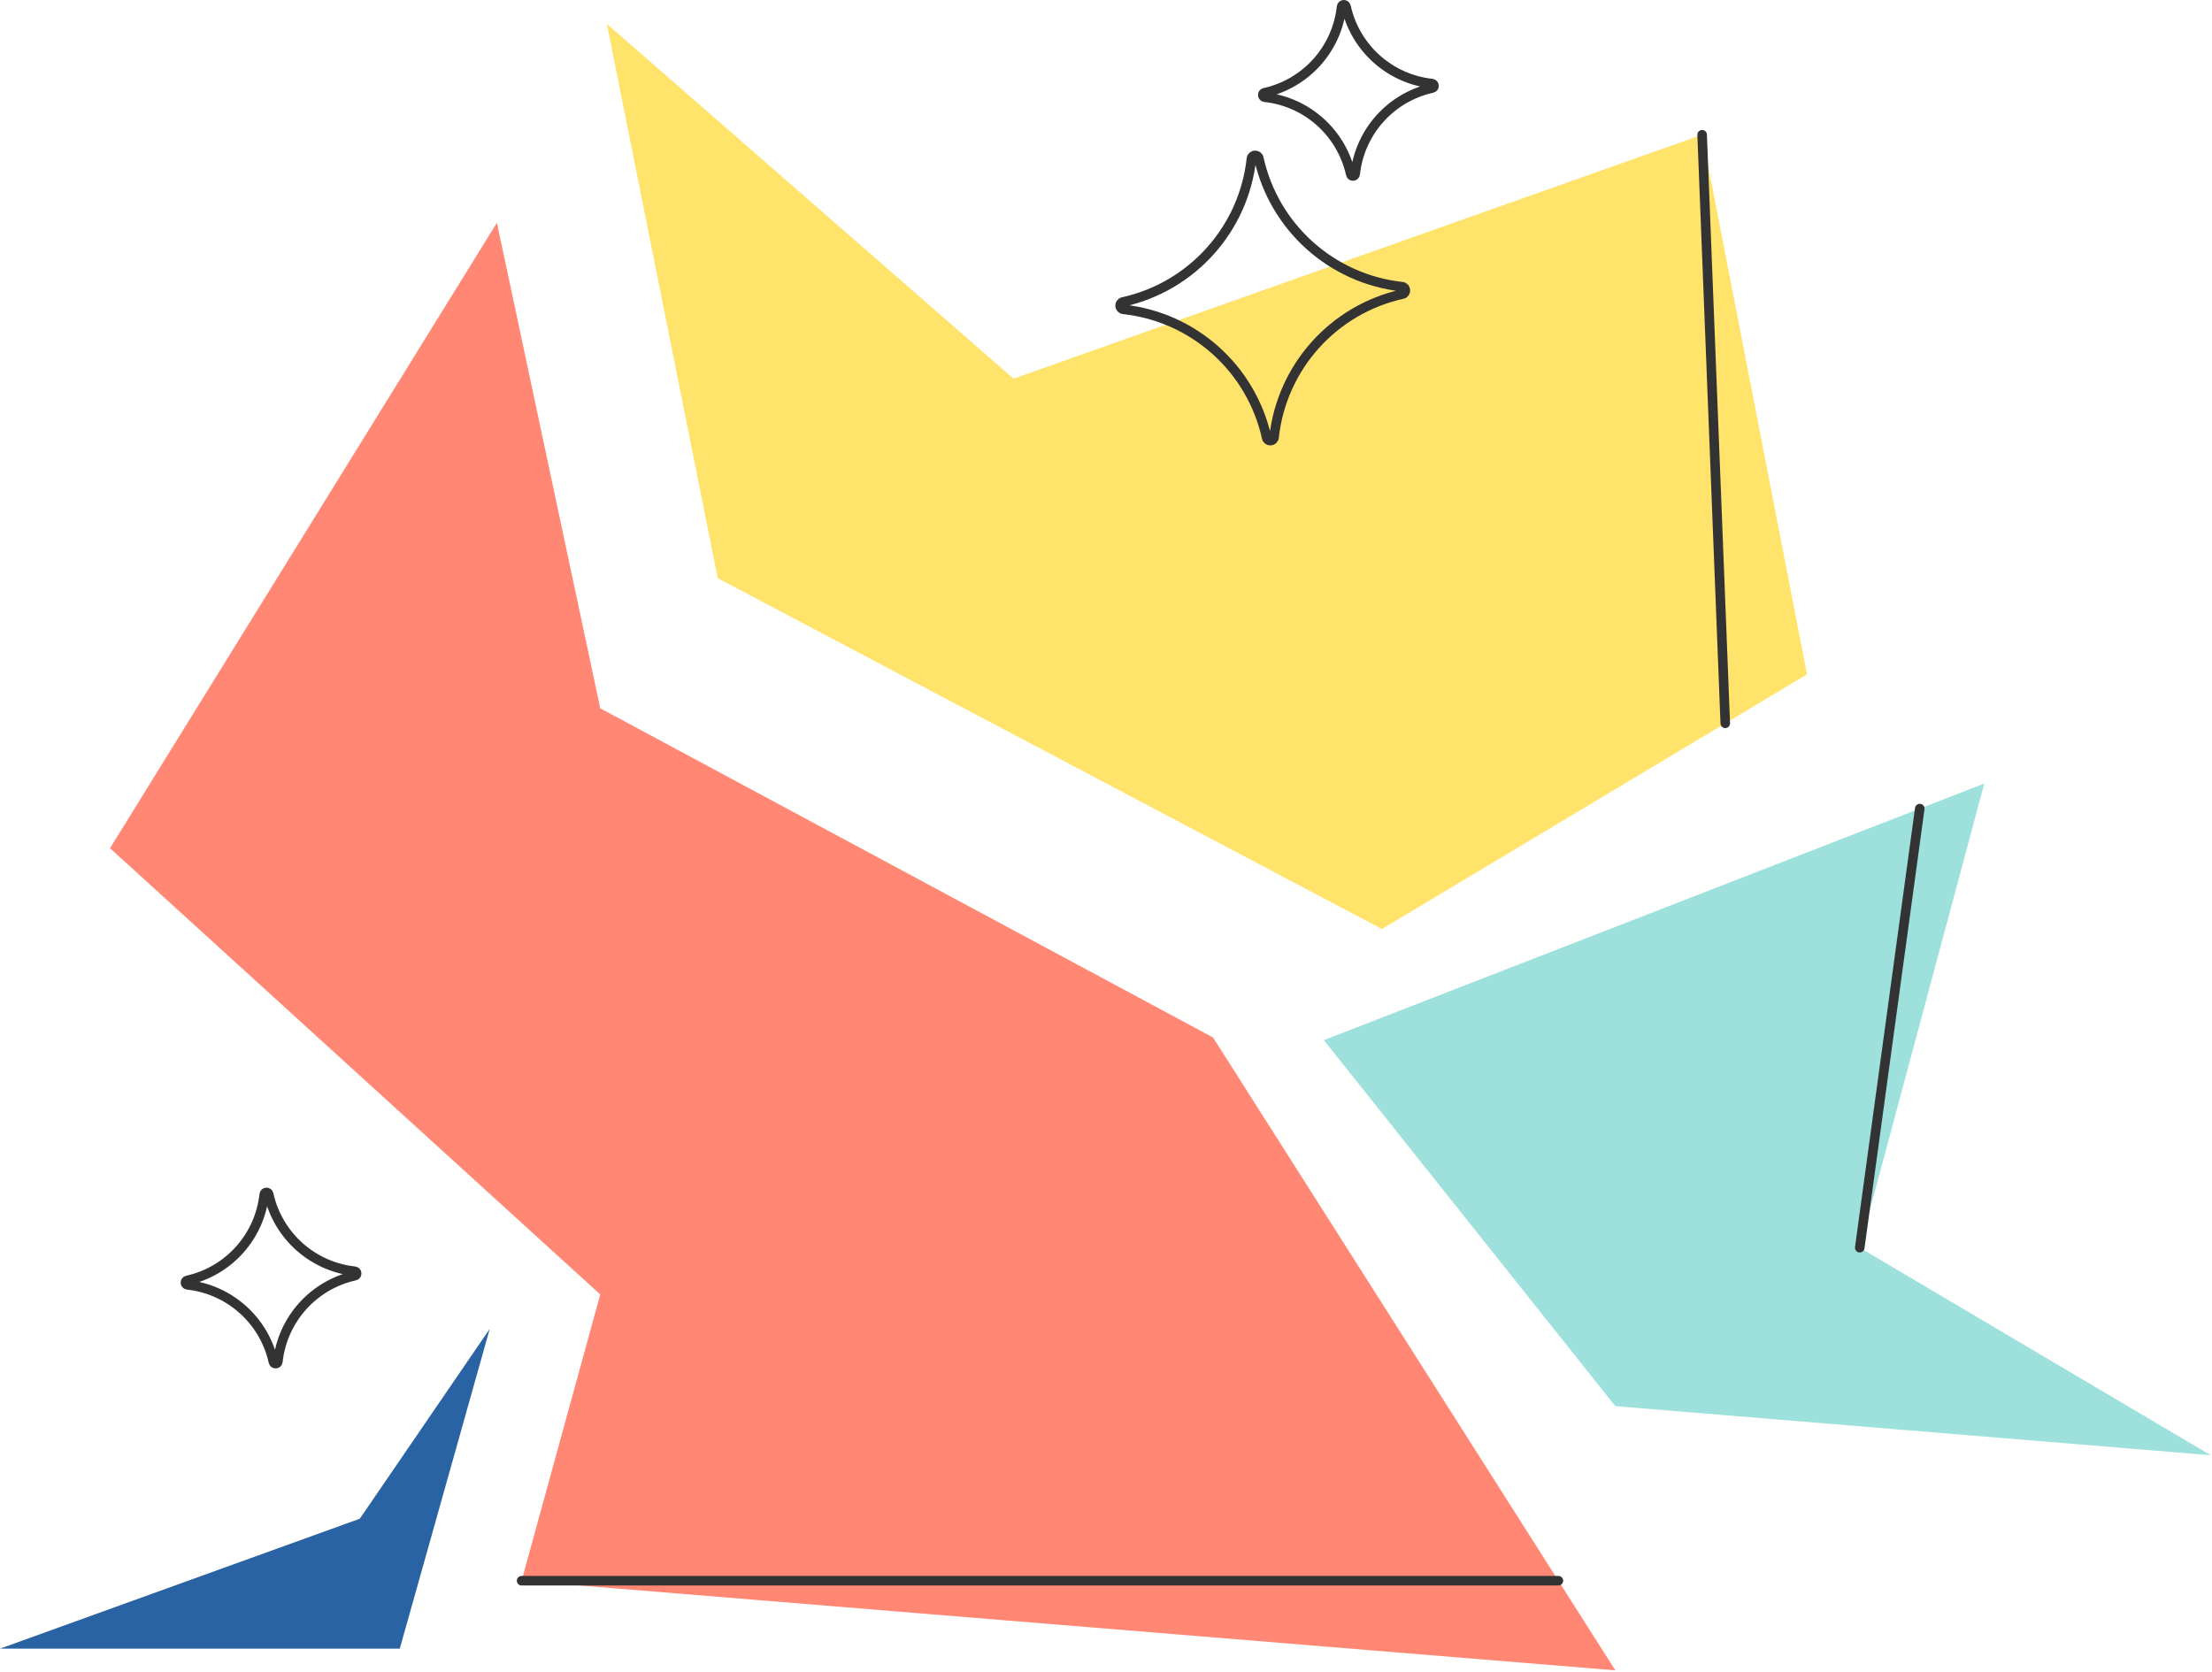
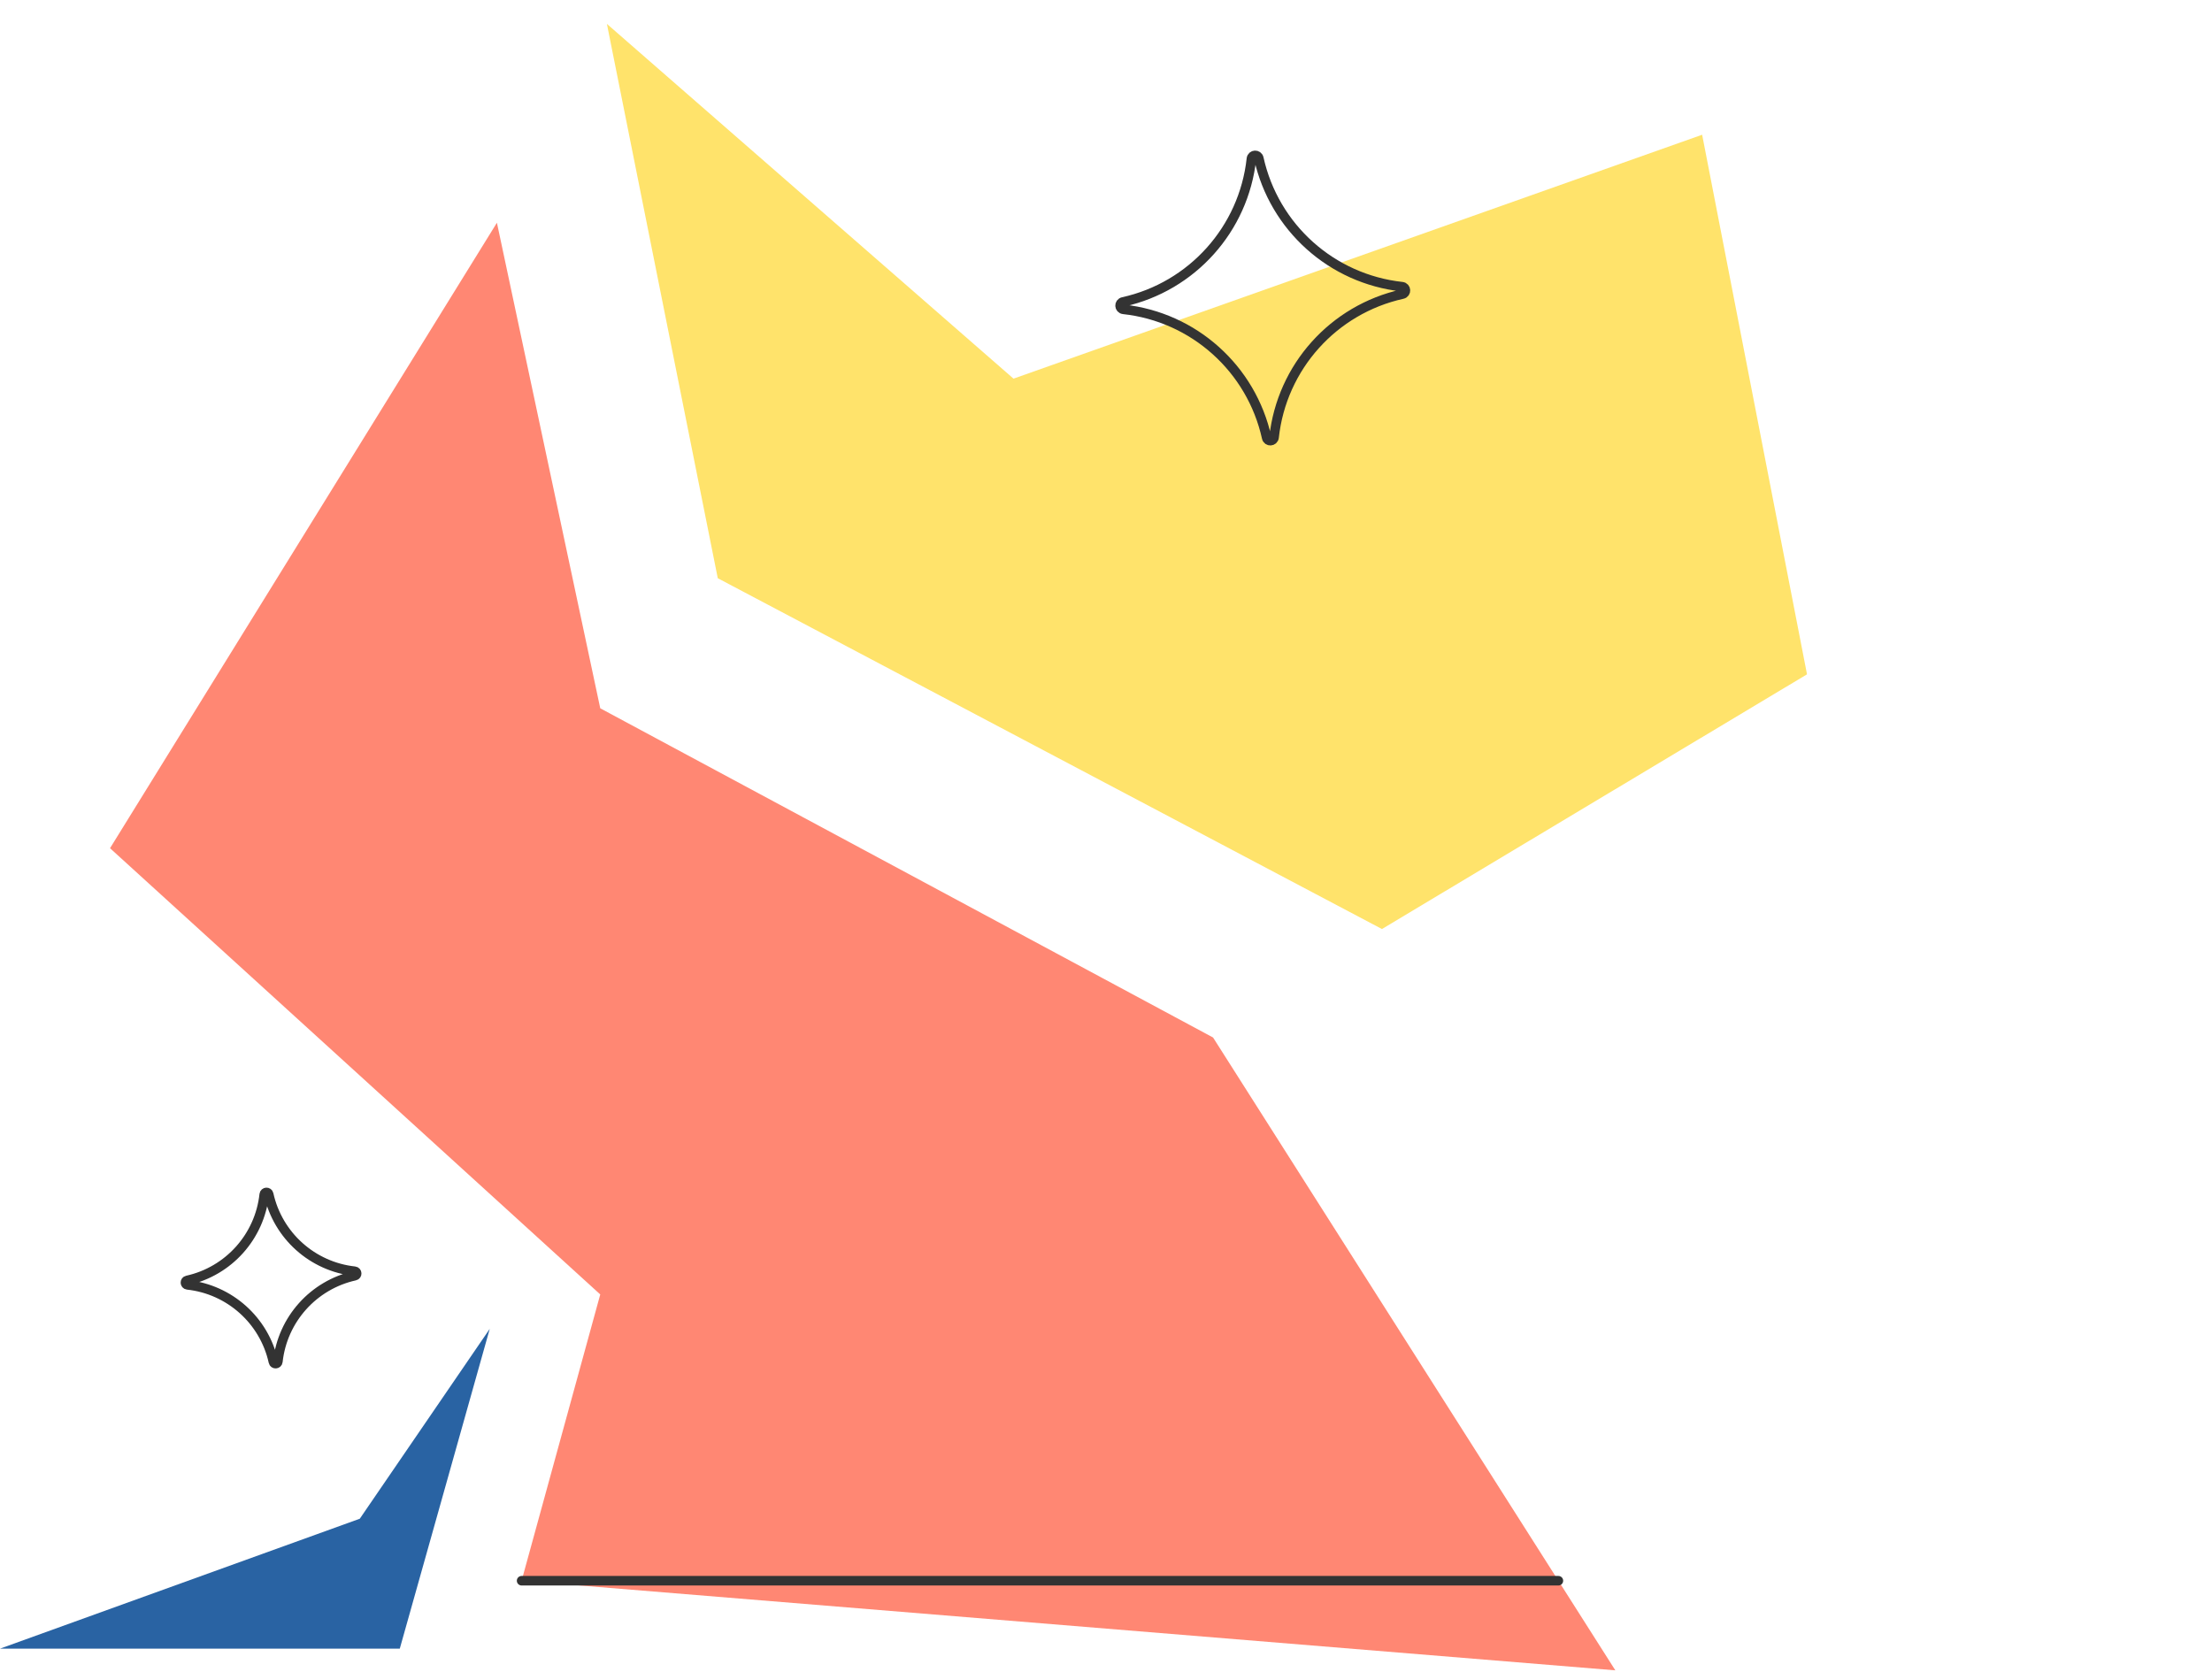
<svg xmlns="http://www.w3.org/2000/svg" width="463" height="350" viewBox="0 0 463 350" fill="none">
  <path d="M104.01 46.63L23.03 177.569L125.64 270.989L109.18 330.919L338.11 349.679L253.91 217.199L125.64 148.279L104.01 46.63Z" fill="#FF8773" />
  <path d="M127.03 4.999L150.24 121.049L289.26 194.489L378.23 141.169L356.28 28.209L212.14 79.269L127.03 4.999Z" fill="#FFE36B" />
  <path d="M102.51 278.189L83.68 345.139H0L75.31 317.939L102.51 278.189Z" fill="#2963A3" />
-   <path d="M277.1 217.749L338.11 294.379L462.74 304.649L389.27 261.199L415.34 164.029L277.1 217.749Z" fill="#9EE1DC" />
  <path d="M109.18 330.919H326.19" stroke="#333333" stroke-width="2" stroke-linecap="round" stroke-linejoin="round" />
-   <path d="M356.28 28.209L361.12 151.419" stroke="#333333" stroke-width="2" stroke-linecap="round" stroke-linejoin="round" />
-   <path d="M389.27 261.199L401.83 169.279" stroke="#333333" stroke-width="2" stroke-linecap="round" stroke-linejoin="round" />
  <path d="M235.15 64.76C234.26 64.659 234.19 63.4 235.07 63.209C249.53 60.01 260.34 47.95 261.94 33.23C262.04 32.34 263.3 32.27 263.49 33.15C266.69 47.609 278.75 58.419 293.47 60.02C294.36 60.12 294.43 61.38 293.55 61.569C279.09 64.769 268.28 76.829 266.68 91.549C266.58 92.439 265.32 92.51 265.13 91.629C261.93 77.169 249.87 66.359 235.15 64.76Z" stroke="#333333" stroke-width="2" stroke-linecap="round" stroke-linejoin="round" />
-   <path d="M264.73 20.349C264.2 20.29 264.16 19.529 264.68 19.419C273.36 17.5 279.85 10.259 280.81 1.419C280.87 0.889 281.63 0.849 281.74 1.369C283.66 10.05 290.9 16.54 299.74 17.5C300.27 17.559 300.31 18.32 299.79 18.43C291.11 20.349 284.62 27.59 283.66 36.429C283.6 36.959 282.84 36.999 282.73 36.48C280.81 27.799 273.57 21.309 264.73 20.349Z" stroke="#333333" stroke-width="2" stroke-linecap="round" stroke-linejoin="round" />
  <path d="M39.23 268.979C38.7 268.919 38.66 268.159 39.18 268.049C47.86 266.129 54.35 258.889 55.31 250.049C55.37 249.519 56.13 249.479 56.24 249.999C58.16 258.679 65.4 265.169 74.24 266.129C74.77 266.189 74.81 266.949 74.29 267.059C65.61 268.979 59.12 276.219 58.16 285.059C58.1 285.589 57.34 285.629 57.23 285.109C55.31 276.429 48.07 269.939 39.23 268.979Z" stroke="#333333" stroke-width="2" stroke-linecap="round" stroke-linejoin="round" />
</svg>